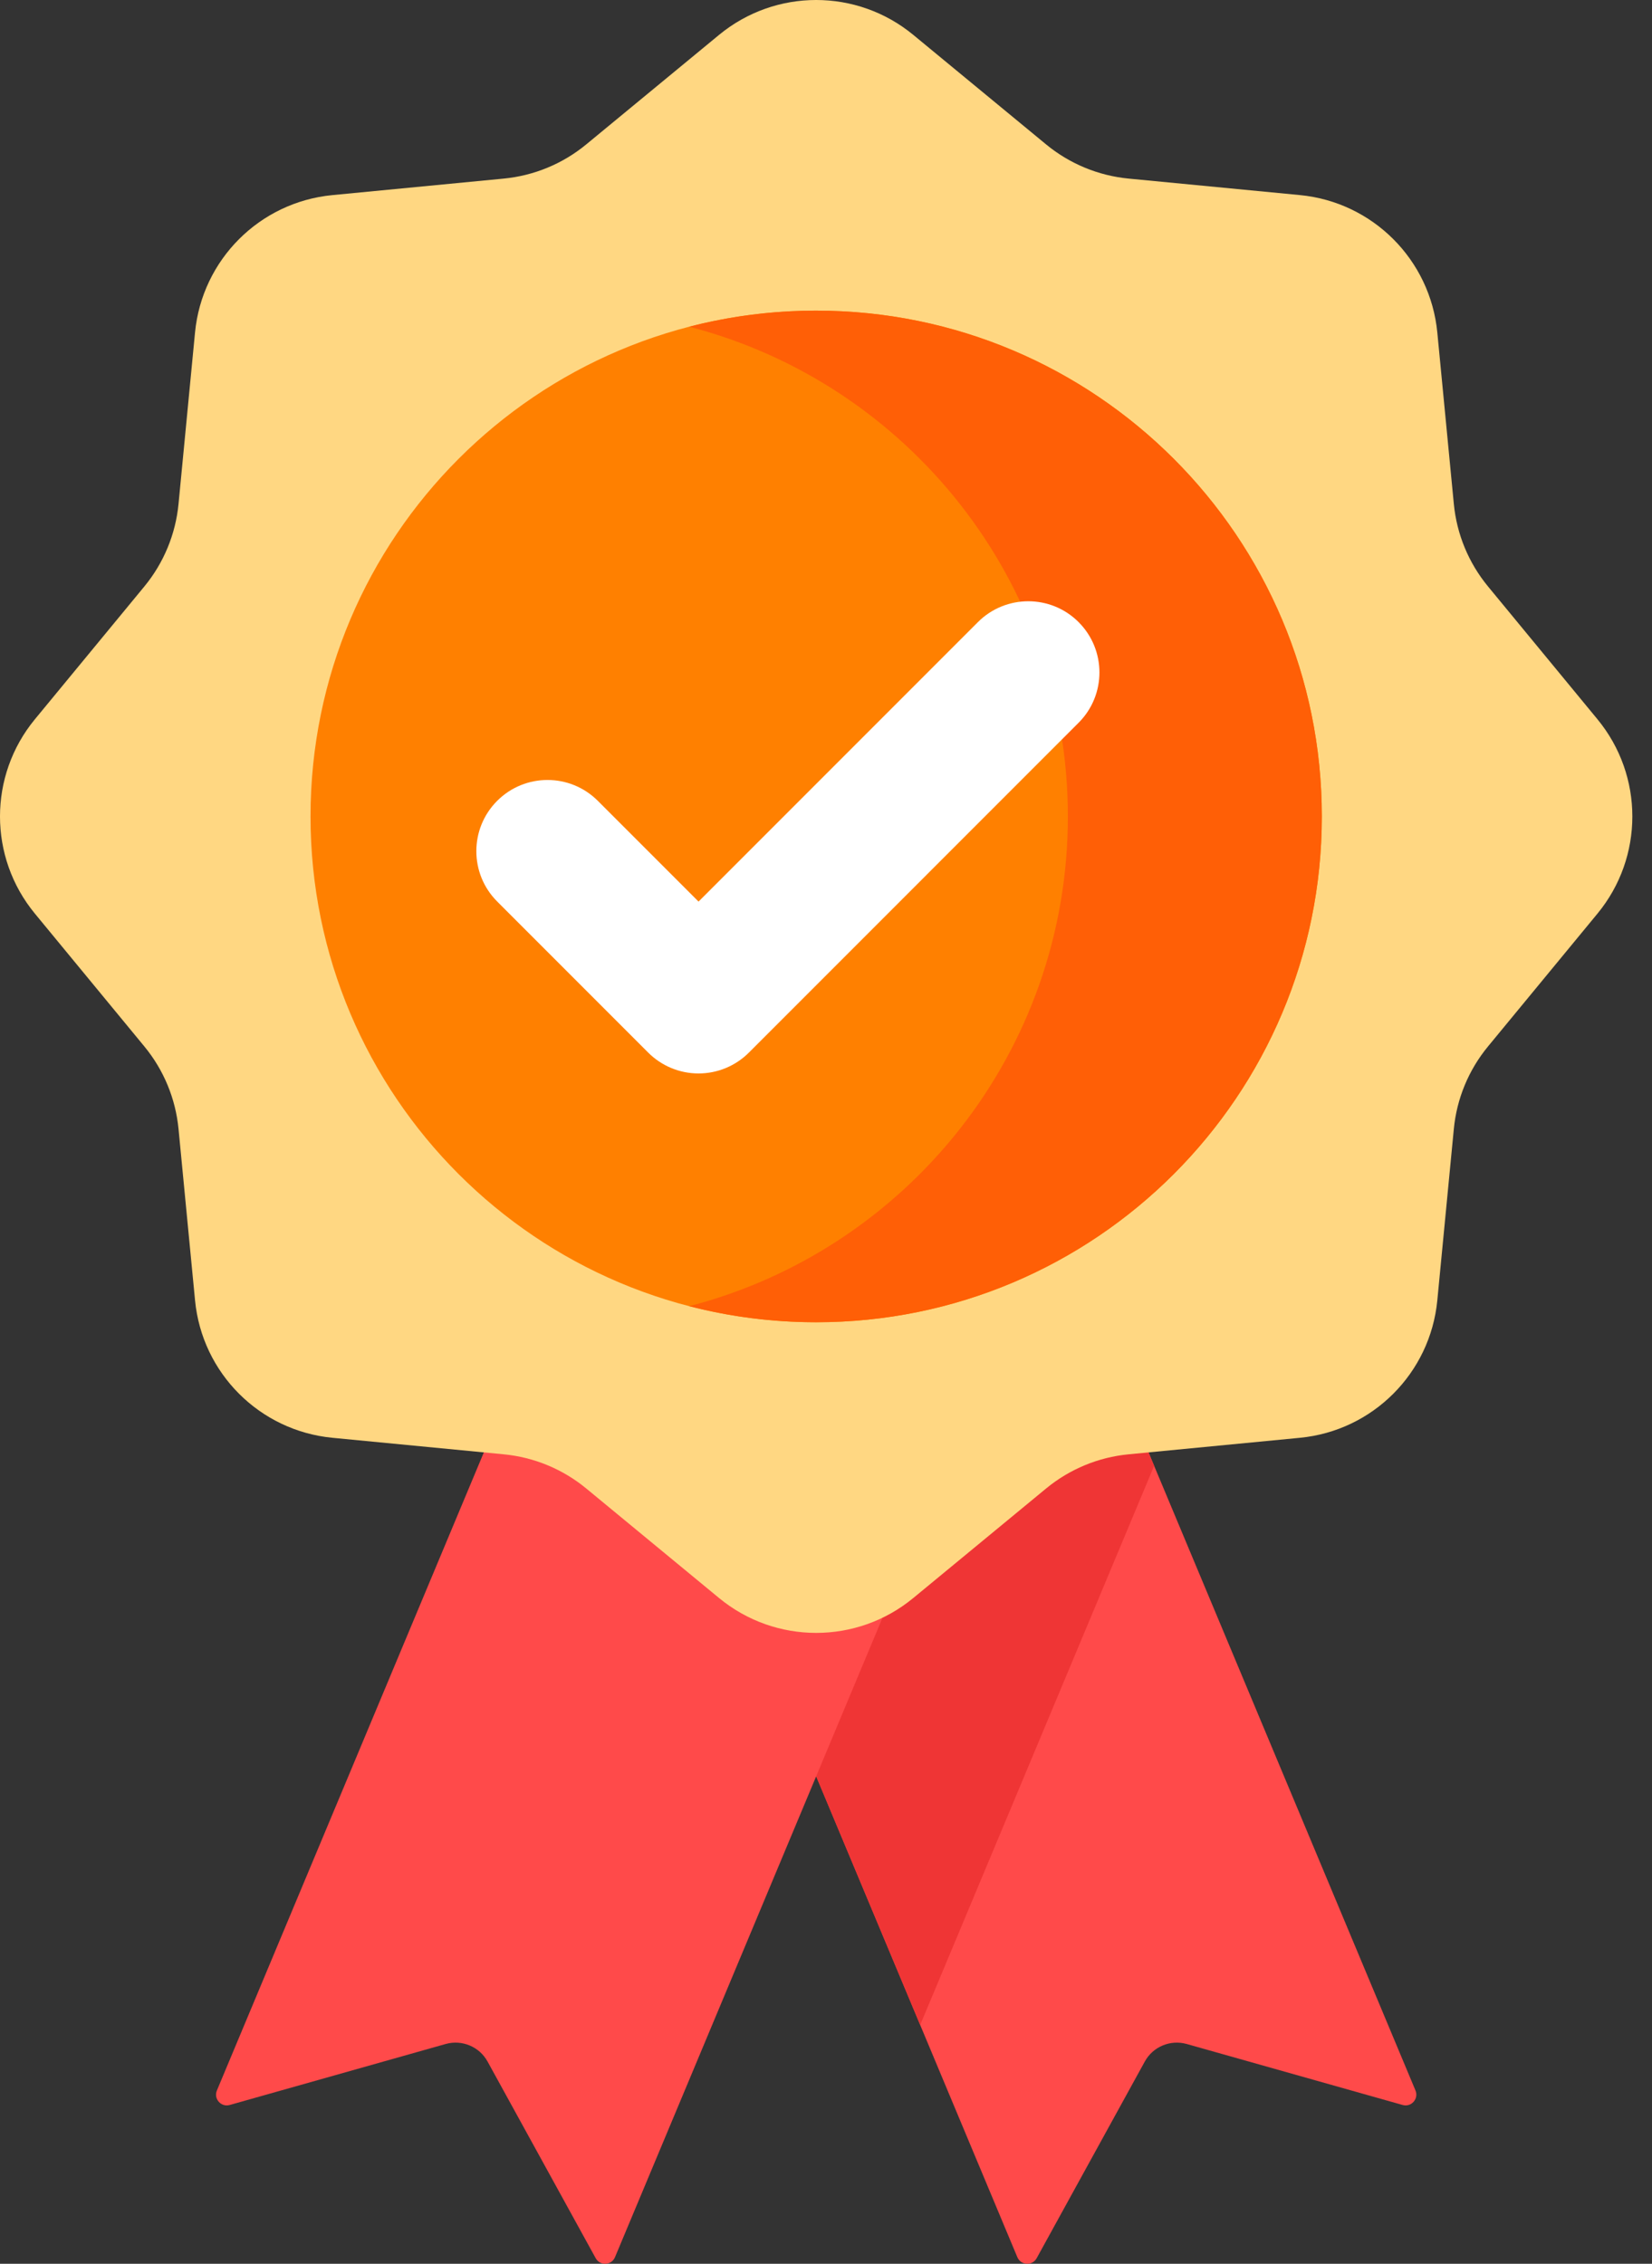
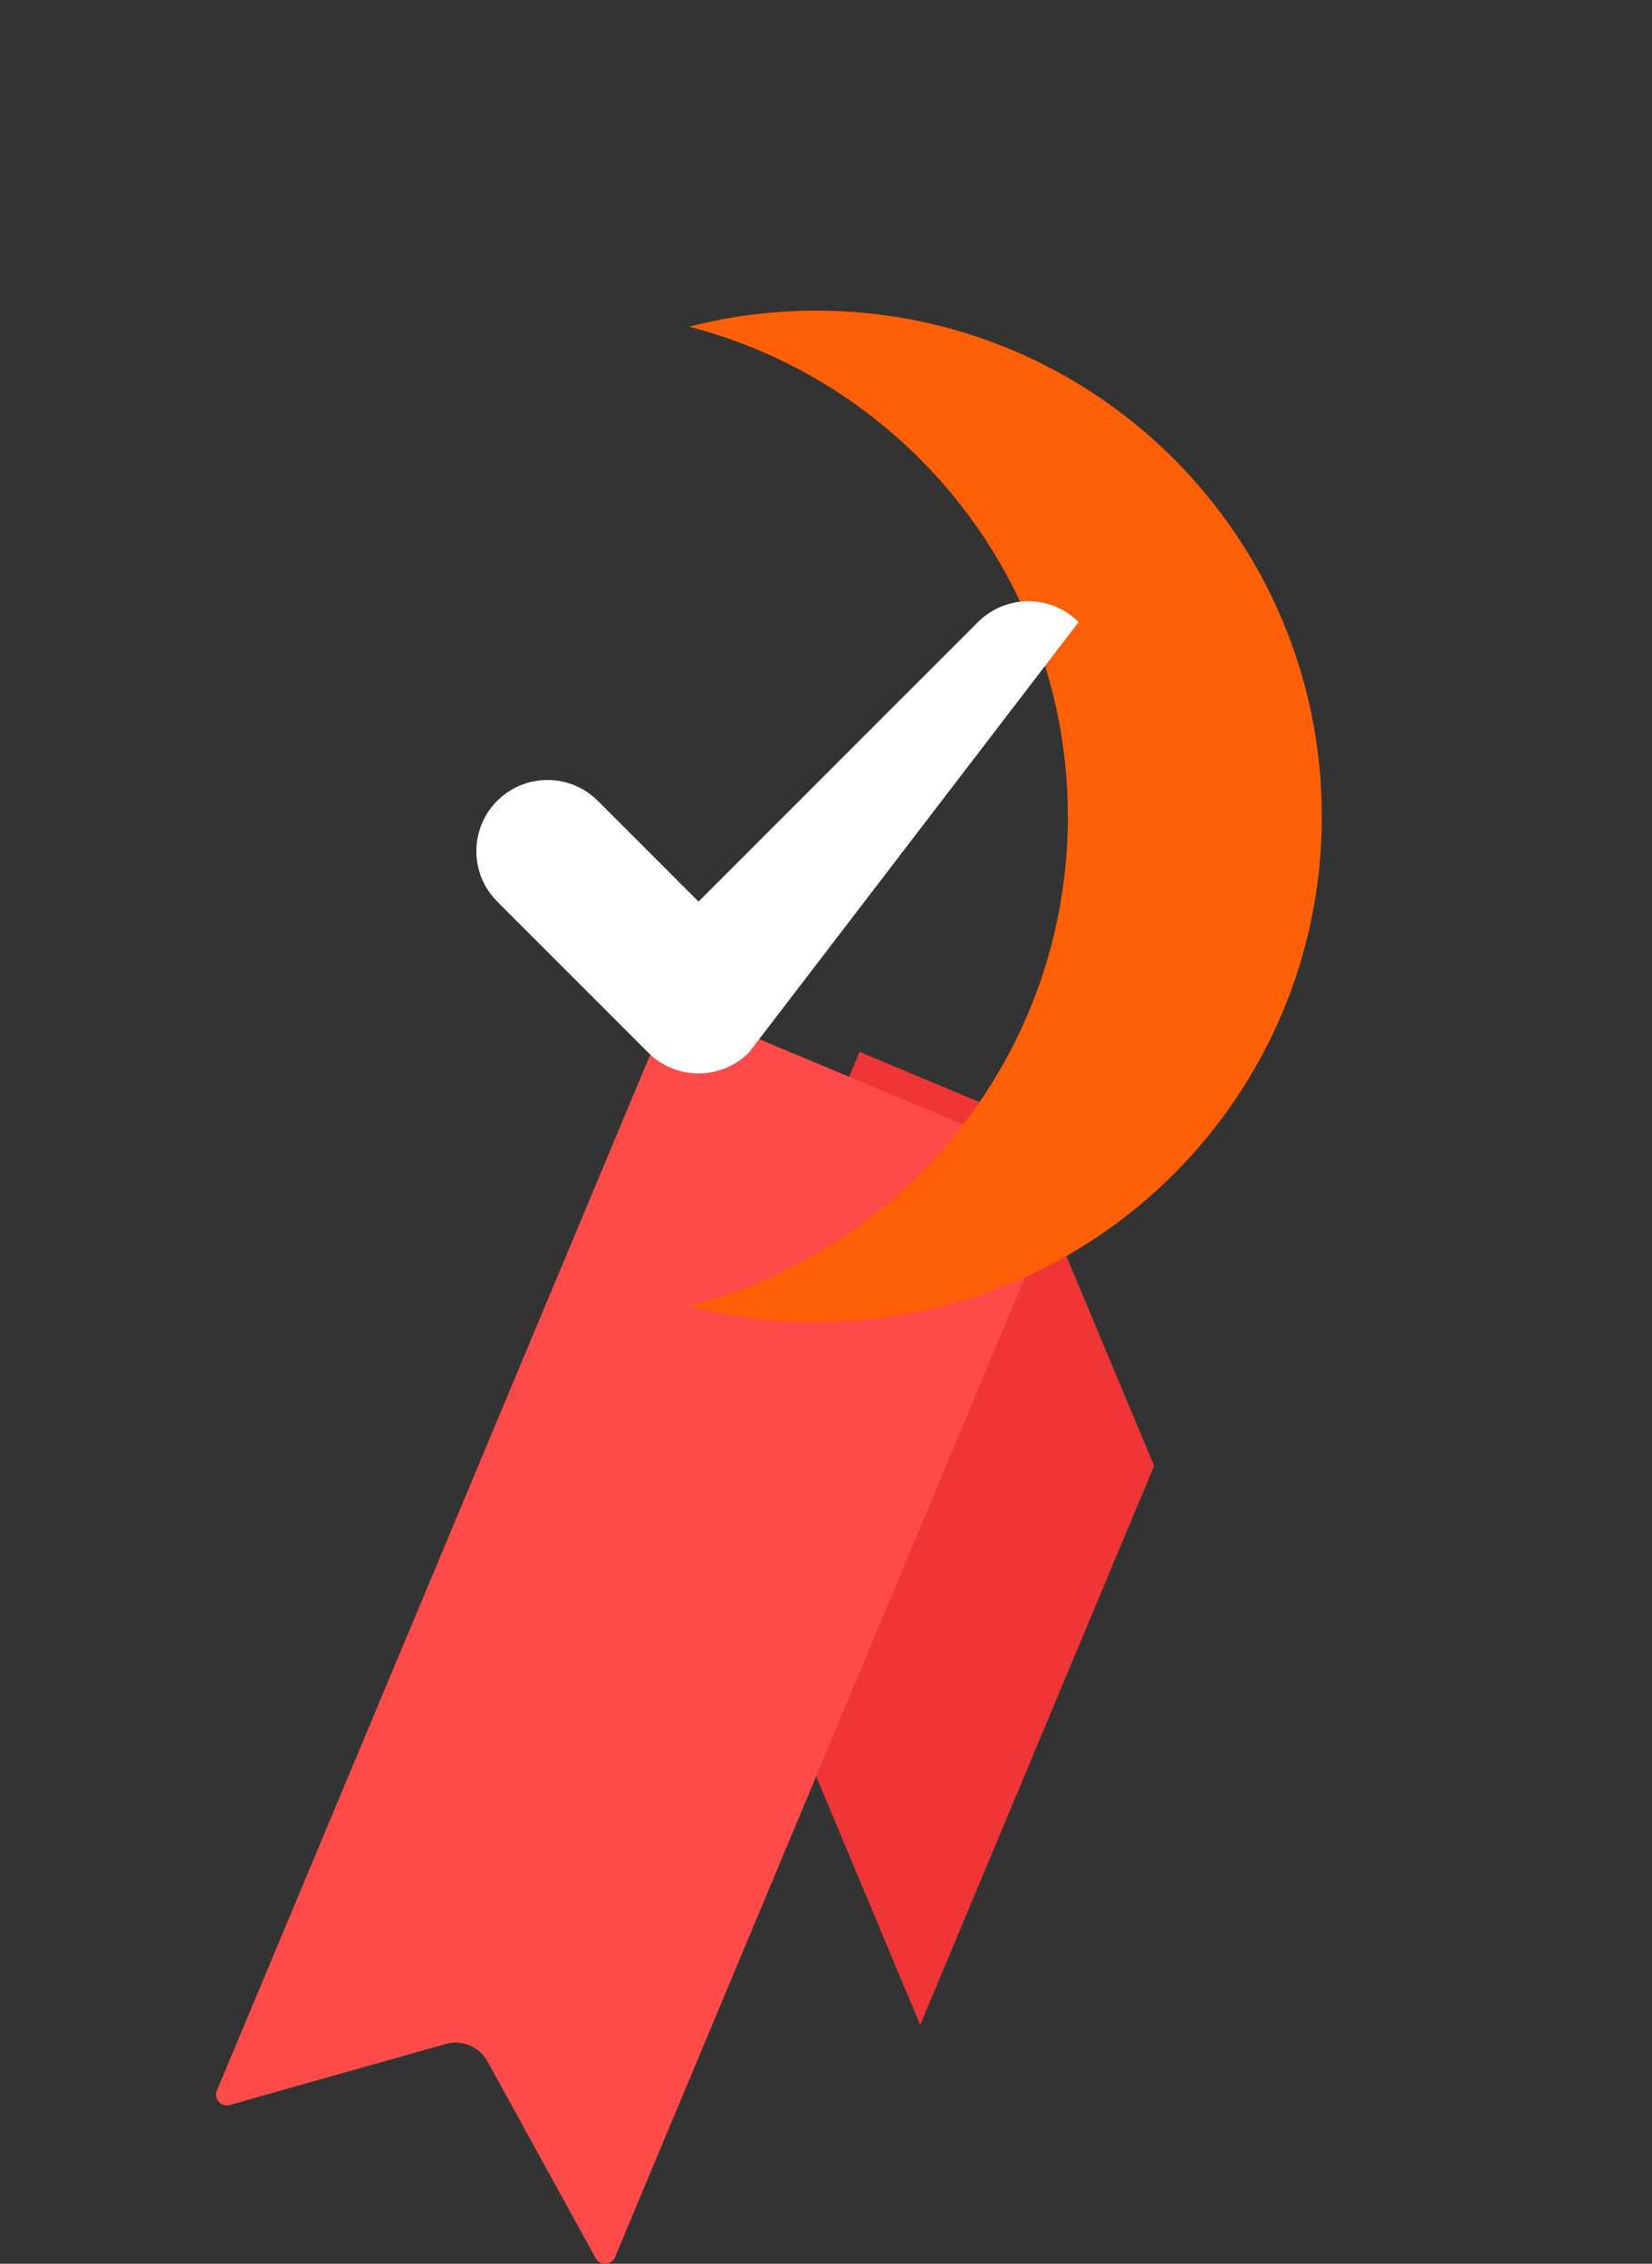
<svg xmlns="http://www.w3.org/2000/svg" width="73" height="100" viewBox="0 0 73 100" fill="none">
  <rect x="0" y="0" width="73" height="100" fill="#333333" stroke="none" />
-   <path d="M61.982 92.986L52.441 90.292C51.717 90.089 50.949 90.408 50.587 91.067L45.809 99.754C45.617 100.103 45.11 100.074 44.955 99.709L40.662 89.451L30.326 64.753L37.981 46.465L44.487 49.187L51 64.751L62.549 92.346C62.701 92.713 62.363 93.094 61.982 92.986Z" fill="#FF4A4A" />
  <path d="M51 64.751L40.662 89.451L30.326 64.753L37.981 46.465L44.486 49.187L51 64.751Z" fill="#EF3535" />
  <path d="M26.323 99.754L21.545 91.067C21.183 90.409 20.415 90.088 19.692 90.292L10.15 92.986C9.769 93.094 9.431 92.712 9.584 92.346L29.695 44.291L47.287 51.654L27.176 99.709C27.023 100.075 26.514 100.102 26.323 99.754Z" fill="#FF4A4A" />
-   <path d="M40.357 1.541L46.227 6.38C47.265 7.235 48.534 7.76 49.872 7.889L57.444 8.618C60.659 8.928 63.203 11.472 63.513 14.687L64.243 22.259C64.371 23.598 64.897 24.867 65.752 25.904L70.591 31.774C72.645 34.267 72.645 37.865 70.591 40.357L65.752 46.227C64.897 47.264 64.371 48.533 64.243 49.872L63.513 57.444C63.203 60.659 60.659 63.203 57.444 63.513L49.872 64.243C48.533 64.371 47.265 64.897 46.227 65.752L40.357 70.591C37.865 72.645 34.267 72.645 31.774 70.591L25.905 65.752C24.867 64.897 23.598 64.371 22.259 64.243L14.688 63.513C11.473 63.203 8.928 60.659 8.619 57.444L7.889 49.872C7.76 48.533 7.235 47.264 6.38 46.227L1.541 40.357C-0.514 37.865 -0.514 34.267 1.541 31.774L6.38 25.905C7.235 24.867 7.76 23.598 7.889 22.259L8.618 14.687C8.928 11.473 11.472 8.928 14.687 8.619L22.259 7.889C23.598 7.76 24.867 7.235 25.904 6.38L31.774 1.541C34.267 -0.514 37.865 -0.514 40.357 1.541Z" fill="#FFD782" />
-   <path d="M58.41 36.066C58.41 48.406 48.406 58.41 36.065 58.41C23.726 58.41 13.722 48.406 13.722 36.066C13.722 23.726 23.726 13.722 36.065 13.722C48.406 13.722 58.41 23.726 58.41 36.066Z" fill="#FF8000" />
  <path d="M36.066 13.722C34.128 13.722 32.248 13.969 30.455 14.432C40.079 16.921 47.188 25.663 47.188 36.066C47.188 46.468 40.08 55.21 30.455 57.699C32.248 58.163 34.128 58.409 36.066 58.409C48.406 58.409 58.41 48.405 58.41 36.066C58.41 23.725 48.406 13.722 36.066 13.722Z" fill="#FF5F06" />
-   <path d="M30.867 47.419C30.034 47.419 29.234 47.088 28.644 46.498L21.97 39.823C20.742 38.595 20.742 36.604 21.97 35.376C23.198 34.148 25.189 34.148 26.417 35.376L30.868 39.827L43.214 27.48C44.443 26.253 46.434 26.253 47.661 27.48C48.89 28.709 48.89 30.7 47.661 31.928L33.092 46.498C32.502 47.088 31.702 47.419 30.867 47.419Z" fill="white" />
+   <path d="M30.867 47.419C30.034 47.419 29.234 47.088 28.644 46.498L21.97 39.823C20.742 38.595 20.742 36.604 21.97 35.376C23.198 34.148 25.189 34.148 26.417 35.376L30.868 39.827L43.214 27.48C44.443 26.253 46.434 26.253 47.661 27.48L33.092 46.498C32.502 47.088 31.702 47.419 30.867 47.419Z" fill="white" />
</svg>